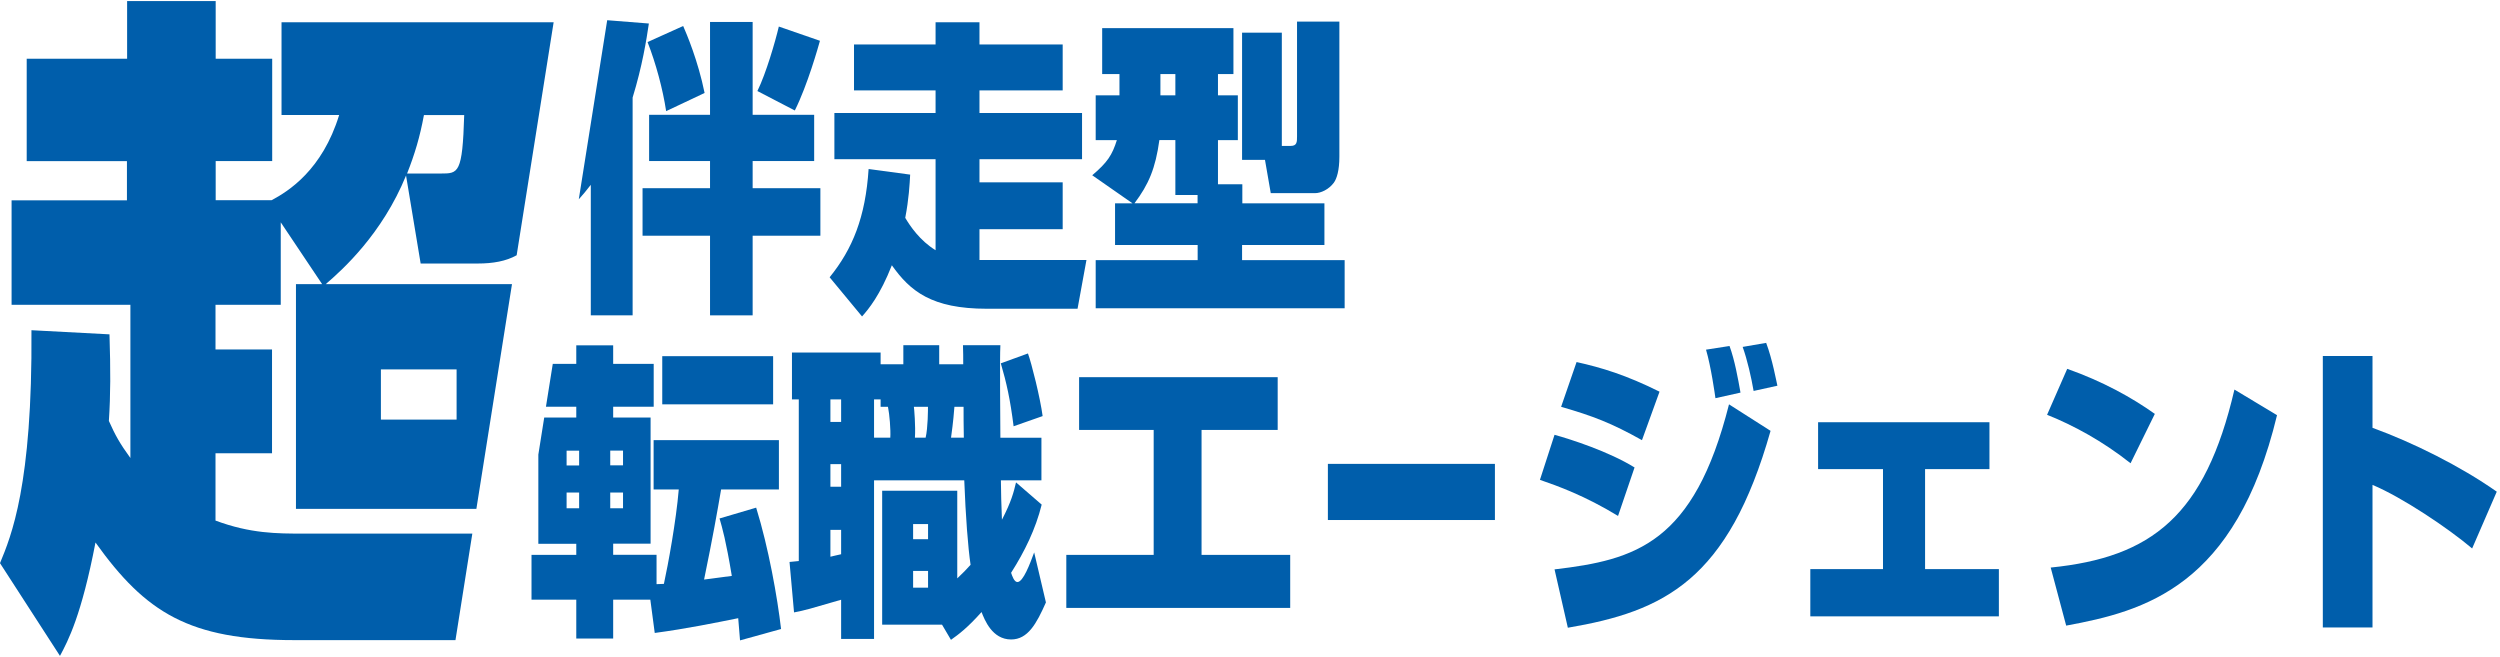
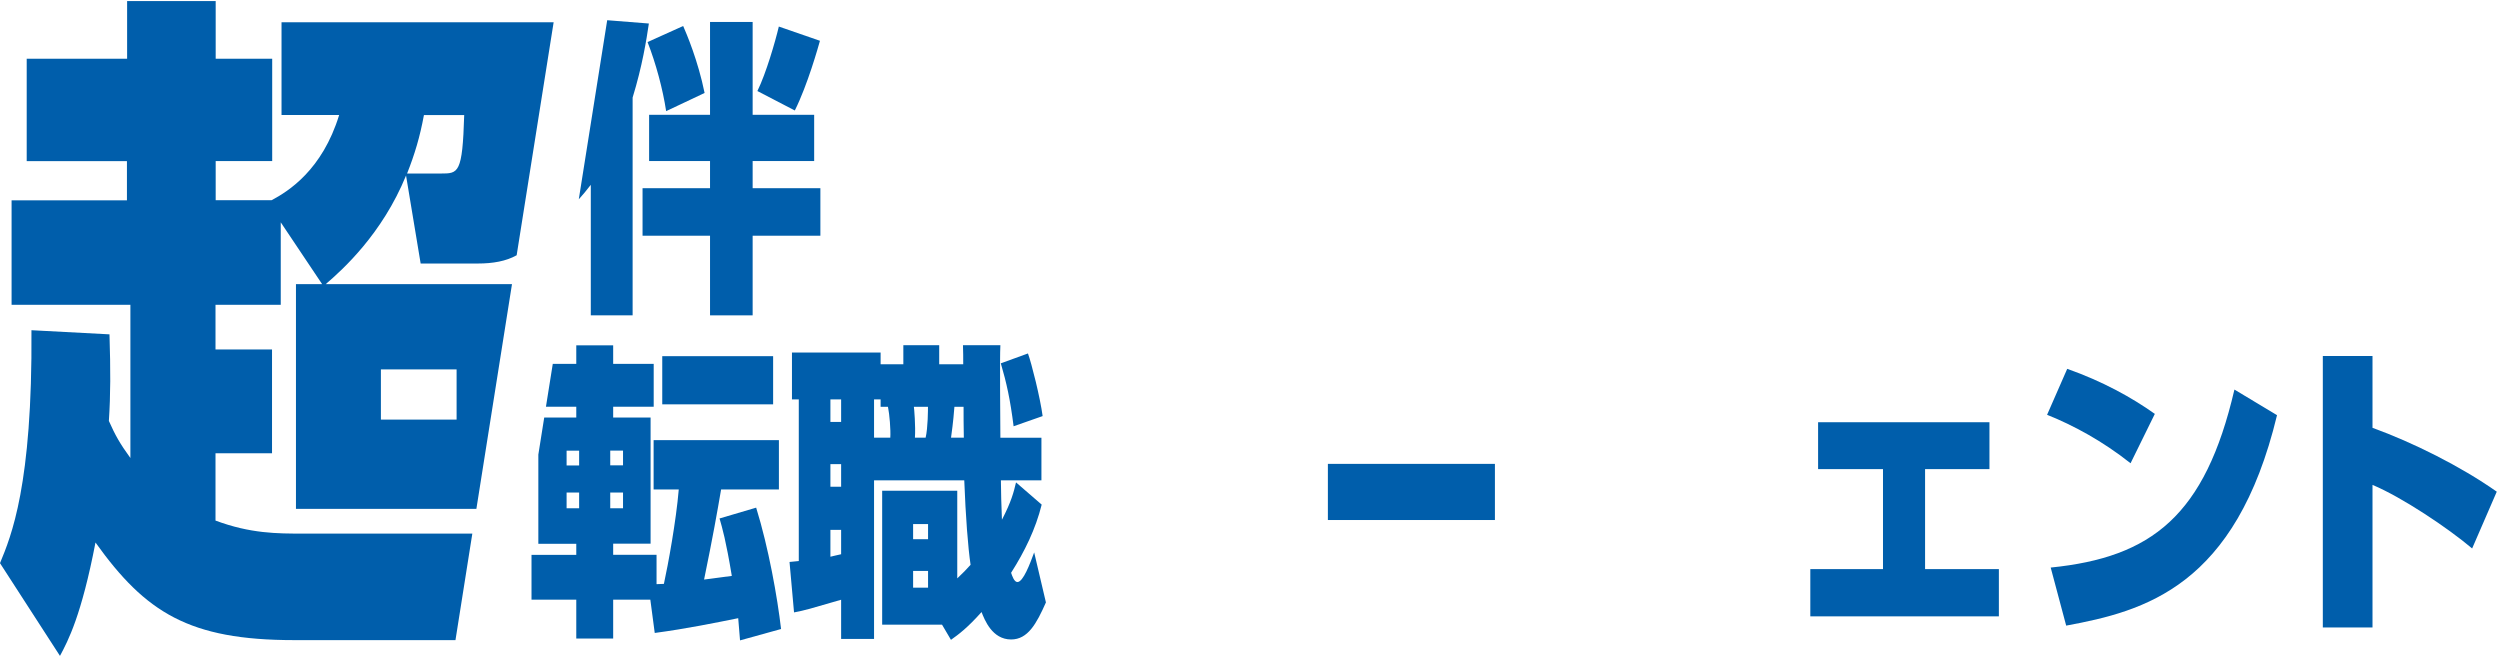
<svg xmlns="http://www.w3.org/2000/svg" width="476" height="125" viewBox="0 0 476 125" fill="none">
  <path d="M89.931 101.598H57.667C52.78 101.598 47.68 101.598 41.033 99.118V86.296H51.793V66.541H41.033V58.034H53.455V42.331L61.336 54.104H56.351V96.882H90.704L97.482 54.104H62.01C65.219 51.361 72.77 44.549 77.311 33.422L80.092 50.174H90.967C93.846 50.174 96.347 49.737 98.371 48.602L105.413 4.234H53.603V21.894H64.577C61.369 32.357 54.936 36.409 51.711 38.121H41.066V30.663H51.826V11.186H41.066V0.199H24.202V11.186H5.084V30.68H24.169V38.139H2.205V58.034H24.827V87.205C22.836 84.462 21.948 82.89 20.73 80.148C21.059 75.047 21.059 70.593 20.846 63.659L5.989 62.873C6.203 92.445 2.106 102.122 0 107.223L11.418 124.882C12.965 122 15.515 117.162 18.18 103.292C27.723 116.637 36.032 121.878 56.005 121.878H86.722L89.931 101.598ZM72.524 70.331H86.936V79.886H72.524V70.331ZM80.734 21.911H88.384C88.055 33.038 87.282 33.038 83.942 33.038H77.509C78.957 29.37 79.944 26.104 80.717 21.911H80.734Z" fill="#005EAB" />
  <path d="M150.345 106.995C150.937 106.943 151.595 106.873 152.089 106.821V76.043H150.789V67.117H167.669V69.353H171.996V65.72H178.824V69.353H183.398C183.398 68.829 183.398 66.296 183.349 65.72H190.473C190.325 68.252 190.473 80.585 190.473 83.344H198.288V91.449H190.571C190.571 93.336 190.67 96.445 190.769 98.96C192.562 95.502 193.006 93.738 193.451 91.851L198.337 96.078C197.185 100.725 195.096 105.004 192.513 109.057C192.71 109.65 193.105 110.821 193.714 110.821C194.816 110.821 196.1 107.362 196.906 105.179L199.143 114.699C197.35 118.751 195.705 121.755 192.513 121.755C188.926 121.755 187.478 118.052 186.886 116.533C184.155 119.589 182.559 120.76 181.062 121.825L179.367 118.943H167.965V93.441H182.263V110.122C183.316 109.126 184.007 108.428 184.797 107.537C184.303 104.183 183.859 98.314 183.596 91.449H166.419V121.651H160.15V114.192C154.079 115.956 153.372 116.183 151.184 116.603L150.328 107.03L150.345 106.995ZM158.11 76.043V80.34H160.15V76.043H158.11ZM158.11 88.375V92.672H160.15V88.375H158.11ZM160.15 100.882H158.11V106C158.554 105.877 159.41 105.703 160.15 105.528V100.882ZM169.512 83.327C169.611 81.86 169.364 78.855 169.068 77.458H167.669V76.043H166.419V83.327H169.512ZM173.856 99.781V102.663H176.702V99.781H173.856ZM173.856 108.707V111.886H176.702V108.707H173.856ZM174.004 77.458C174.053 77.755 174.349 81.091 174.201 83.327H176.241C176.685 81.441 176.685 77.93 176.685 77.458H174.004ZM181.72 77.458C181.473 80.637 181.226 82.157 181.078 83.327H183.513C183.464 81.266 183.464 78.925 183.464 77.458H181.72ZM195.721 67.292C196.412 69.178 198.057 75.746 198.518 79.222L192.99 81.161C192.348 76.043 191.641 72.881 190.555 69.178L195.738 67.292H195.721Z" fill="#005EAB" />
-   <path d="M243.27 71.815V81.859H228.775V105.65H245.655V115.746H203.026V105.65H219.66V81.859H205.461V71.815H243.253H243.27Z" fill="#005EAB" />
  <path d="M284.632 88.322V99.012H252.829V88.322H284.632Z" fill="#005EAB" />
-   <path d="M308.093 98.244C301.726 94.367 296.642 92.55 293.204 91.362L295.984 82.786C299.127 83.659 306.3 85.965 311.219 89.004L308.077 98.227L308.093 98.244ZM295.984 108.41C311.466 106.594 322.522 103.467 329.202 76.986L337.116 82.034C329.054 110.472 316.896 116.393 298.518 119.52L295.984 108.41ZM312.618 83.799C306.843 80.567 303.355 79.222 297.235 77.458L300.18 68.934C304.967 69.999 309.591 71.397 315.974 74.576L312.634 83.799H312.618ZM326.619 75.799C326.52 75.1 325.78 69.807 324.826 66.576L329.301 65.877C330.305 68.637 330.897 71.991 331.39 74.751L326.603 75.816L326.619 75.799ZM333.891 74.454C333.447 71.868 332.69 68.515 331.802 66.052L336.277 65.283C337.478 68.462 338.218 72.62 338.416 73.441L333.891 74.436V74.454Z" fill="#005EAB" />
  <path d="M378.792 80.393V89.319H366.534V108.358H380.585V117.354H344.685V108.358H358.522V89.319H346.166V80.393H378.792Z" fill="#005EAB" />
  <path d="M405.658 88.201C400.327 83.974 394.75 80.969 389.765 78.978L393.598 70.227C400.278 72.585 405.806 75.624 410.281 78.803L405.658 88.201ZM390.472 108.061C409.689 106.122 419.857 98.192 425.434 74.174L433.545 79.048C425.681 111.712 408.34 116.358 393.401 119.118L390.456 108.079L390.472 108.061Z" fill="#005EAB" />
  <path d="M451.725 67.764V81.458C459.343 84.218 468.458 88.742 475.384 93.616L470.695 104.428C466.122 100.55 457.352 94.681 451.725 92.323V119.467H442.265V67.781H451.725V67.764Z" fill="#005EAB" />
-   <path d="M173.296 33.248C173.198 35.065 173.05 37.894 172.359 41.475C173.247 42.995 175.156 45.825 178.133 47.641V30.313H158.867V21.51H178.133V17.213H162.602V8.462H178.133V4.234H186.491V8.462H202.335V17.213H186.491V21.51H206.021V30.313H186.491V34.715H202.335V43.641H186.491V49.51H206.86L205.165 58.785H187.89C177.377 58.785 173.296 55.432 169.808 50.506C167.571 56.2 165.383 58.855 164.132 60.253L157.962 52.794C162.339 47.397 164.79 41.335 165.383 32.182L173.296 33.248Z" fill="#005EAB" />
-   <path d="M215.629 38.715L207.962 33.37C210.858 30.907 211.746 29.545 212.651 26.68H208.62V18.156H213.145V14.104H209.854V5.353H234.846V14.104H231.901V18.156H235.685V26.68H231.901V35.082H236.54V38.715H252.17V46.646H236.491V49.528H256.02V58.698H208.62V49.528H228.034V46.646H212.305V38.715H215.645H215.629ZM228.018 38.715V37.126H223.789V26.663H220.746C220.005 32.06 218.706 35.117 216.007 38.698H228.001L228.018 38.715ZM220.943 14.104V18.156H223.789V14.104H220.943ZM240.867 30.436H236.491V6.226H244.059V27.781H245.754C246.955 27.781 246.955 27.012 246.955 25.964V4.112H255.017V29.842C255.017 32.427 254.523 34.017 253.964 34.785C253.009 36.078 251.479 36.776 250.377 36.776H241.953L240.851 30.436H240.867Z" fill="#005EAB" />
  <path d="M156.104 7.762L148.289 5.055C147.598 7.989 145.854 13.981 144.208 17.334L151.333 21.037C153.768 16.164 155.808 8.88 156.12 7.762H156.104Z" fill="#005EAB" />
  <path d="M126.834 21.16L134.155 17.701C132.905 11.535 130.717 6.417 130.075 4.95L123.296 8.007C124.892 12.112 126.192 16.933 126.834 21.16Z" fill="#005EAB" />
  <path d="M115.614 3.832L110.201 37.946C111.138 36.898 111.484 36.479 112.488 35.186V60.042H120.451V18.575C122.293 12.583 123.083 7.588 123.544 4.478L115.614 3.849V3.832Z" fill="#005EAB" />
  <path d="M143.303 35.833V30.662H155.017V21.859H143.303V4.182H135.191V21.859H123.592V30.662H135.191V35.833H122.342V44.881H135.191V60.043H143.303V44.881H156.201V35.833H143.303Z" fill="#005EAB" />
  <path d="M147.203 67.815H126.094V76.986H147.203V67.815Z" fill="#005EAB" />
  <path d="M143.977 96.655L137.001 98.716C137.544 100.603 138.202 102.821 139.338 109.651C138.499 109.773 134.813 110.245 134.056 110.349C135.751 102.122 136.541 97.598 137.297 93.196H148.304V83.799H124.448V93.196H129.236C128.742 99.135 127.195 107.59 126.406 111.17C126.159 111.17 125.205 111.223 125.007 111.223V105.633H116.748V103.52H123.872V79.502H116.748V77.441H124.464V69.283H116.748V65.755H109.723V69.283H105.248L103.948 77.441H109.723V79.502H103.619L102.5 86.559V103.537H109.723V105.651H101.2V114.175H109.723V121.581H116.748V114.175H123.823L124.662 120.515C130.782 119.694 136.212 118.577 140.555 117.703C140.753 119.939 140.802 120.585 140.901 121.93L148.716 119.764C148.025 113.773 146.33 104.253 143.977 96.672V96.655ZM116.189 85.79H118.624V88.602H116.189V85.79ZM110.266 96.777H107.88V93.773H110.266V96.777ZM110.266 88.62H107.88V85.808H110.266V88.62ZM116.189 96.777V93.773H118.624V96.777H116.189Z" fill="#005EAB" />
</svg>